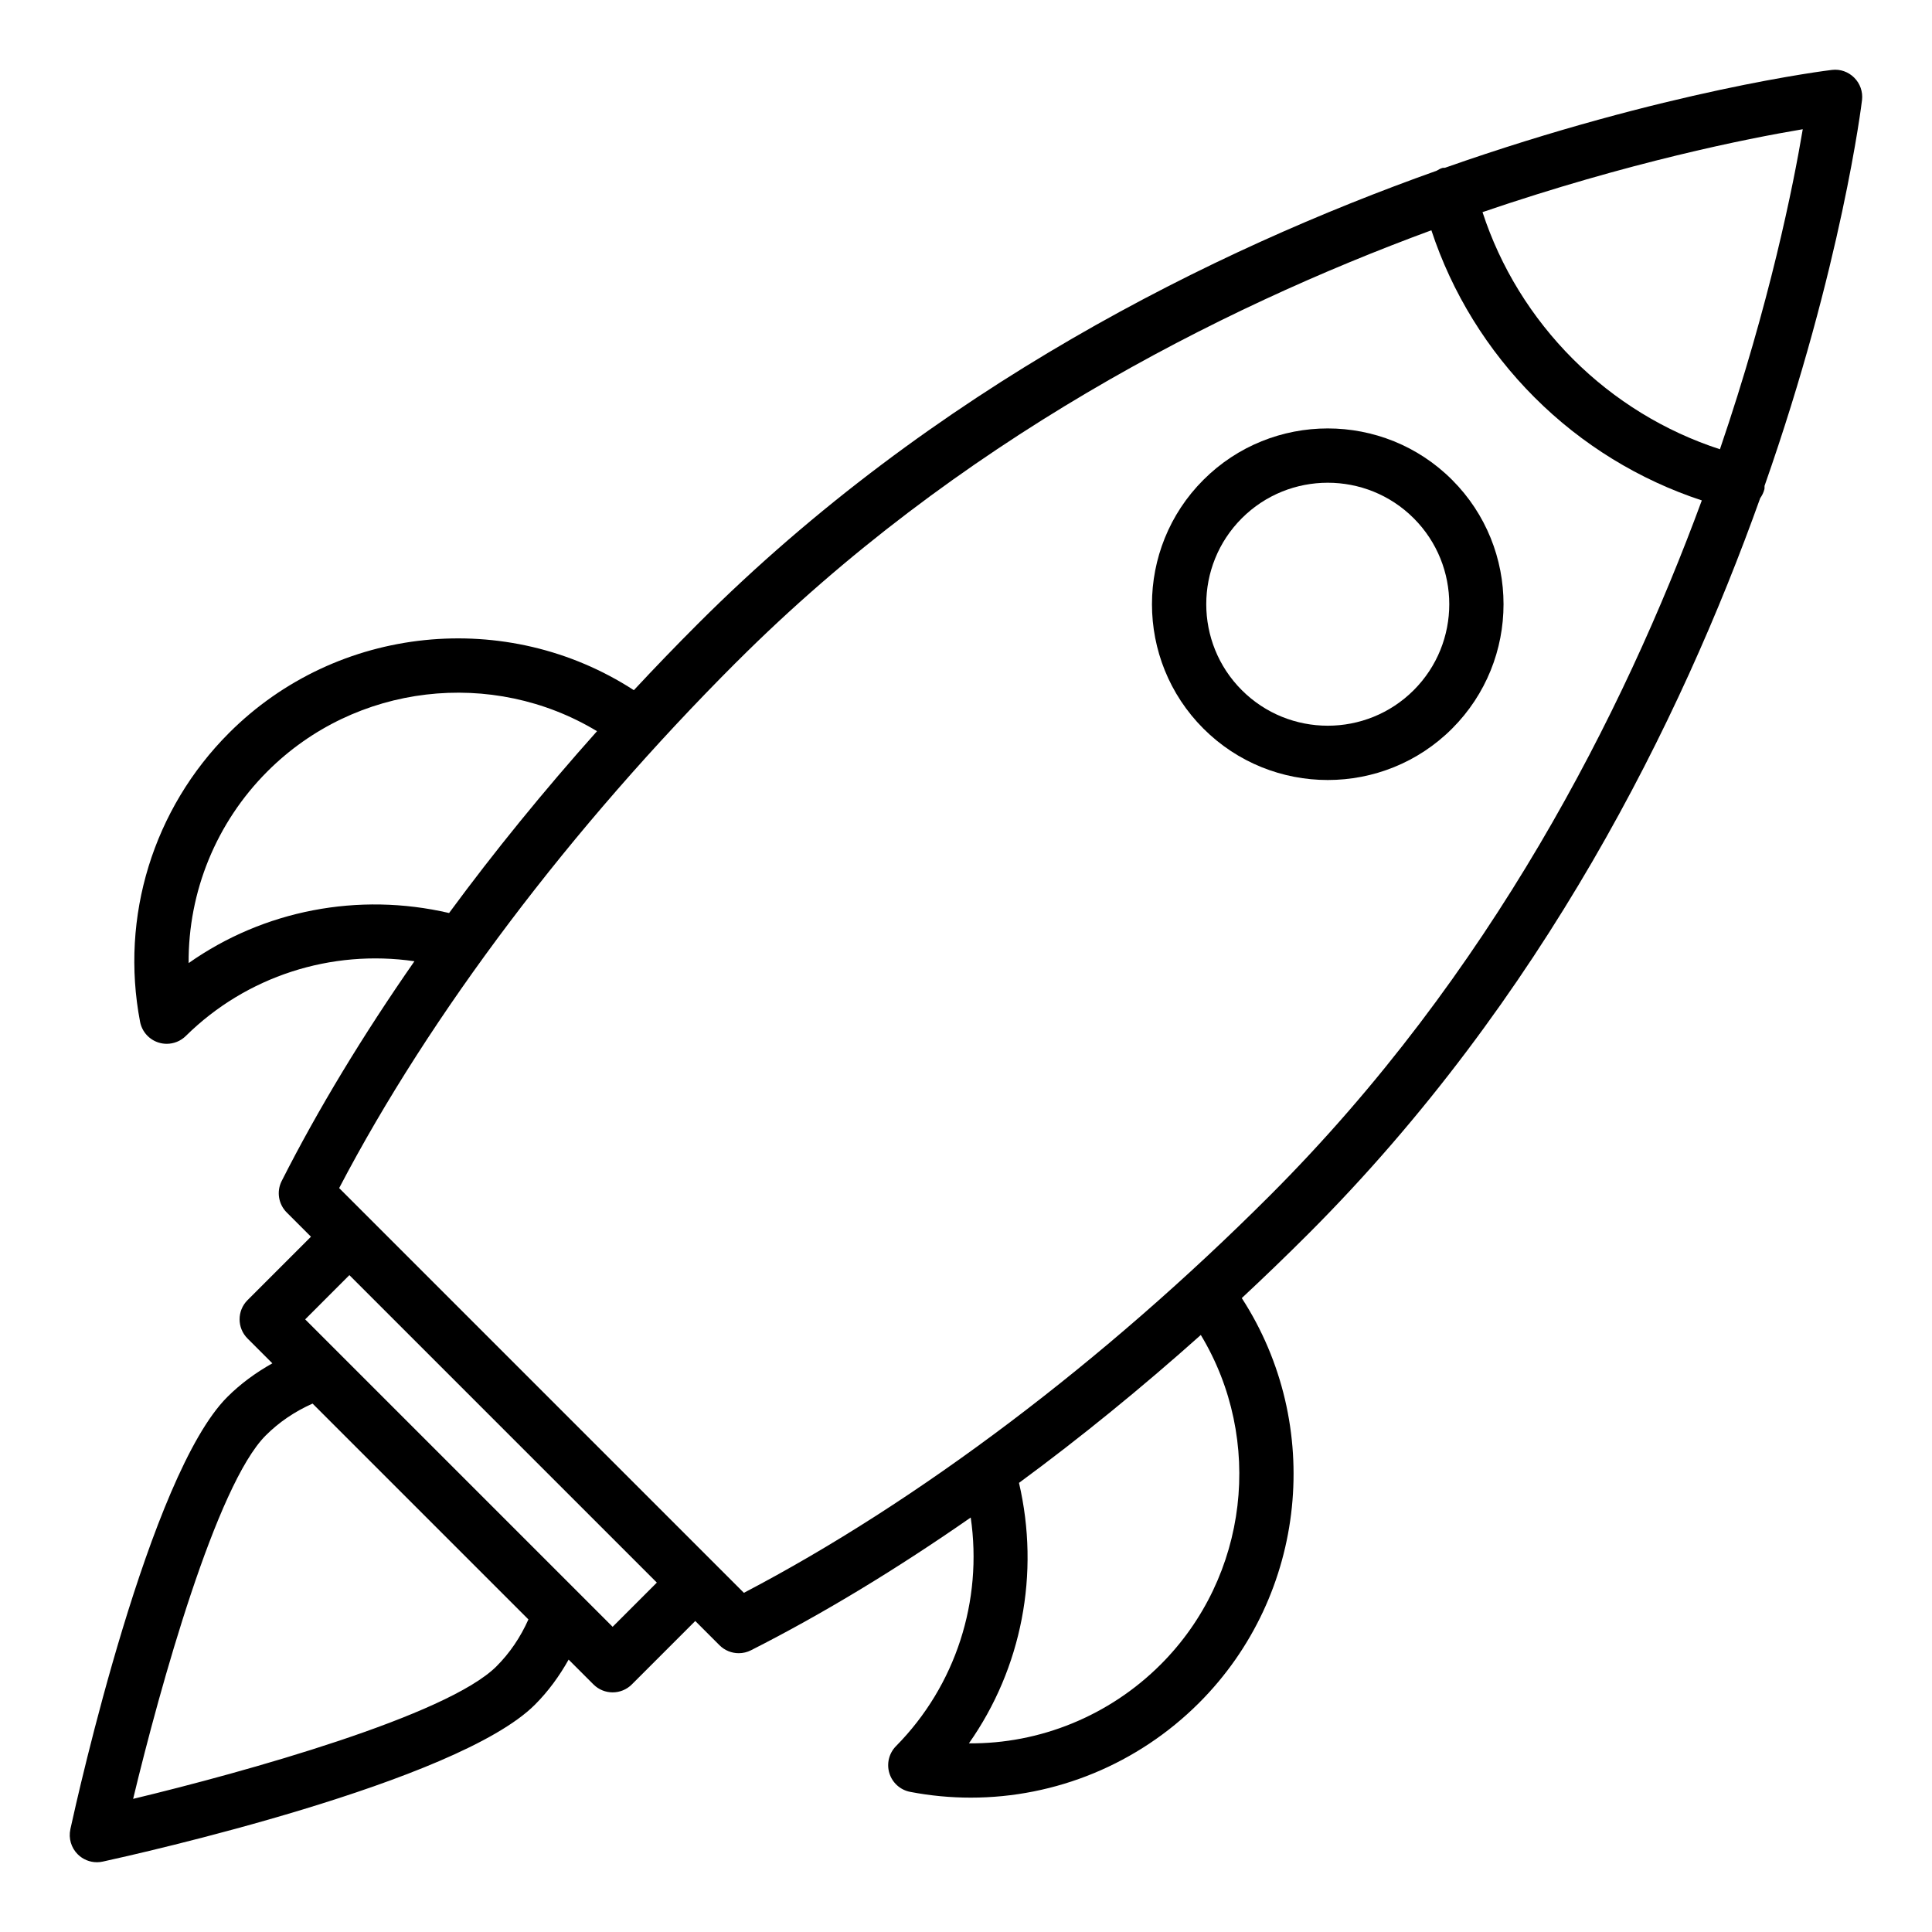
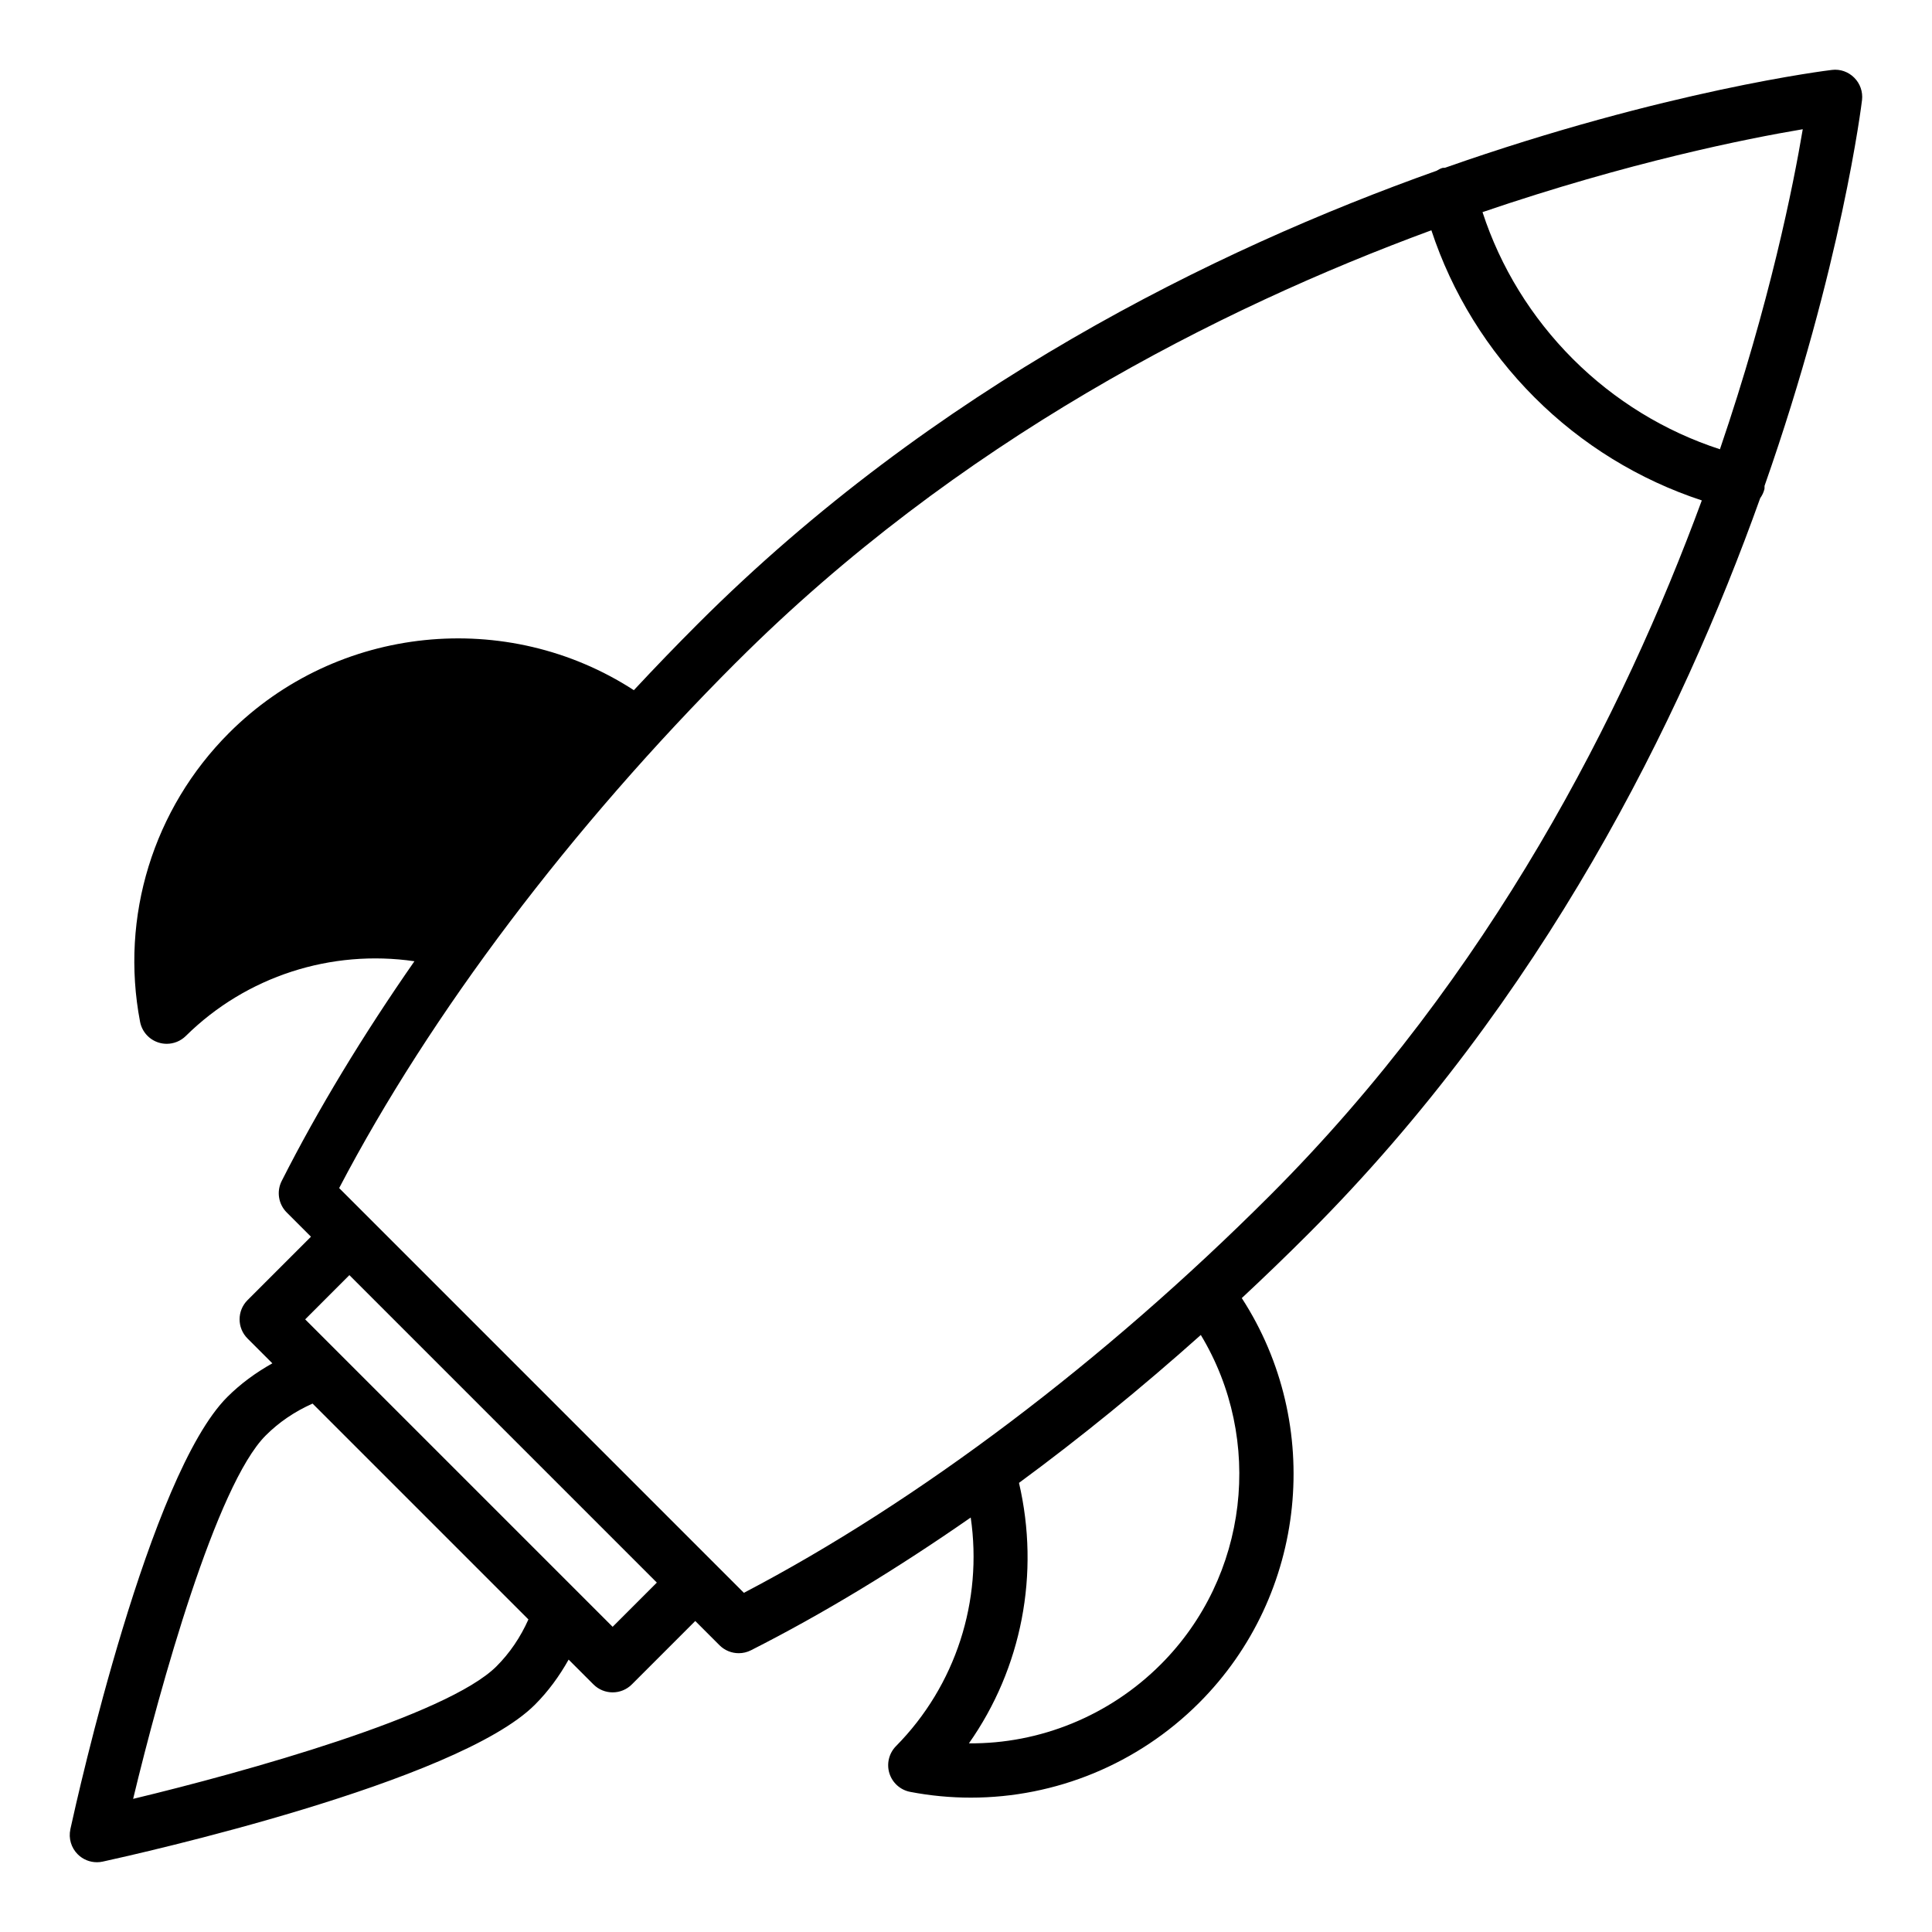
<svg xmlns="http://www.w3.org/2000/svg" fill="#000000" width="800px" height="800px" version="1.1" viewBox="144 144 512 512">
  <g>
-     <path d="m495.87 350.71c11.934 0 23.867-4.539 32.953-13.629 18.172-18.172 18.172-47.738 0-65.91-18.172-18.18-47.746-18.172-65.91 0-18.172 18.172-18.172 47.738 0 65.91 9.086 9.086 21.02 13.629 32.957 13.629zm-22.777-69.363c6.281-6.281 14.527-9.418 22.781-9.418 8.25 0 16.496 3.137 22.777 9.418 12.559 12.559 12.559 32.996 0 45.555-12.559 12.559-32.996 12.559-45.555 0-12.566-12.559-12.566-32.992-0.004-45.555z" />
-     <path d="m162.65 628.78c-0.523 2.398 0.211 4.891 1.945 6.625 1.363 1.363 3.199 2.106 5.09 2.106 0.508 0 1.027-0.051 1.535-0.164 9.555-2.086 93.941-20.98 114.54-41.582 3.519-3.519 6.461-7.551 8.934-11.953l6.574 6.574c1.406 1.406 3.246 2.109 5.09 2.109 1.84 0 3.684-0.703 5.09-2.109l16.805-16.805 6.426 6.426c1.383 1.383 3.223 2.109 5.094 2.109 1.102 0 2.219-0.254 3.246-0.777 19.051-9.648 38.652-21.555 58.234-35.18 3.215 22.027-3.934 44.52-19.801 60.582-1.867 1.891-2.539 4.656-1.754 7.195 0.789 2.539 2.91 4.43 5.519 4.93 5.348 1.027 10.723 1.527 16.059 1.527 22.453 0 44.254-8.879 60.492-25.117 28.719-28.715 33.074-73.723 11.316-107.27 5.949-5.543 11.828-11.211 17.609-16.992 62.188-62.184 98.703-136.04 119.77-194.98 0.5-0.707 0.898-1.492 1.121-2.383 0.074-0.301 0.004-0.586 0.039-0.887 20.508-58.418 25.738-101.41 25.836-102.27 0.246-2.18-0.512-4.356-2.062-5.902-1.555-1.551-3.703-2.328-5.902-2.062-0.859 0.098-43.996 5.34-102.57 25.938-0.211 0.035-0.414-0.023-0.625 0.031-0.59 0.148-1.066 0.477-1.578 0.75-59.066 21.023-133.29 57.598-195.75 120.05-5.781 5.781-11.449 11.656-16.992 17.609-33.539-21.762-78.551-17.398-107.27 11.32-20.102 20.102-28.918 48.719-23.59 76.551 0.5 2.609 2.394 4.734 4.93 5.519 0.703 0.219 1.422 0.324 2.137 0.324 1.867 0 3.691-0.727 5.059-2.078 16.066-15.863 38.559-23.012 60.582-19.801-13.625 19.582-25.531 39.184-35.176 58.234-1.406 2.777-0.867 6.141 1.332 8.34l6.426 6.426-16.805 16.805c-2.812 2.812-2.812 7.367 0 10.176l6.574 6.574c-4.402 2.473-8.434 5.414-11.953 8.934-20.602 20.605-39.492 104.99-41.582 114.55zm288.94-43.672c-13.637 13.637-32.066 21.066-50.816 20.895 14.012-19.895 18.871-44.996 13.27-69.023 16.285-11.977 32.43-25.137 48.184-39.199 16.711 27.684 12.711 63.977-10.637 87.328zm148.21-322.05c-14.613-4.75-27.965-12.926-38.941-23.898-11.039-11.039-19.238-24.398-23.977-38.945 38.824-13.25 70.039-19.48 84.867-21.969-2.484 14.82-8.711 46.016-21.949 84.812zm-405.81 136.17c-0.133-18.848 7.266-37.188 20.898-50.816 23.352-23.352 59.645-27.352 87.328-10.637-14.062 15.754-27.223 31.898-39.203 48.184-24.027-5.59-49.129-0.742-69.023 13.27zm145.16-79.742c58.555-58.555 127.8-93.699 184.18-114.46 5.457 16.562 14.801 31.762 27.359 44.312 12.488 12.488 27.684 21.812 44.309 27.277-20.758 56.383-55.906 125.66-114.48 184.23-43.906 43.902-93.211 81.125-139.38 105.27l-7.801-7.801-99.457-99.461c24.148-46.168 61.367-95.469 105.27-139.38zm-102.56 162.44 81.48 81.48-11.715 11.715-81.48-81.477zm-9.754 34.039 57.199 57.199c-2.117 4.75-4.949 8.918-8.457 12.426-13.062 13.062-66.516 27.973-96.297 35.129 7.156-29.785 22.066-83.234 35.129-96.297 3.504-3.512 7.672-6.344 12.426-8.457z" />
+     <path d="m162.65 628.78c-0.523 2.398 0.211 4.891 1.945 6.625 1.363 1.363 3.199 2.106 5.09 2.106 0.508 0 1.027-0.051 1.535-0.164 9.555-2.086 93.941-20.98 114.54-41.582 3.519-3.519 6.461-7.551 8.934-11.953l6.574 6.574c1.406 1.406 3.246 2.109 5.09 2.109 1.84 0 3.684-0.703 5.09-2.109l16.805-16.805 6.426 6.426c1.383 1.383 3.223 2.109 5.094 2.109 1.102 0 2.219-0.254 3.246-0.777 19.051-9.648 38.652-21.555 58.234-35.18 3.215 22.027-3.934 44.52-19.801 60.582-1.867 1.891-2.539 4.656-1.754 7.195 0.789 2.539 2.91 4.43 5.519 4.93 5.348 1.027 10.723 1.527 16.059 1.527 22.453 0 44.254-8.879 60.492-25.117 28.719-28.715 33.074-73.723 11.316-107.27 5.949-5.543 11.828-11.211 17.609-16.992 62.188-62.184 98.703-136.04 119.77-194.98 0.5-0.707 0.898-1.492 1.121-2.383 0.074-0.301 0.004-0.586 0.039-0.887 20.508-58.418 25.738-101.41 25.836-102.27 0.246-2.18-0.512-4.356-2.062-5.902-1.555-1.551-3.703-2.328-5.902-2.062-0.859 0.098-43.996 5.34-102.57 25.938-0.211 0.035-0.414-0.023-0.625 0.031-0.59 0.148-1.066 0.477-1.578 0.75-59.066 21.023-133.29 57.598-195.75 120.05-5.781 5.781-11.449 11.656-16.992 17.609-33.539-21.762-78.551-17.398-107.27 11.32-20.102 20.102-28.918 48.719-23.59 76.551 0.5 2.609 2.394 4.734 4.93 5.519 0.703 0.219 1.422 0.324 2.137 0.324 1.867 0 3.691-0.727 5.059-2.078 16.066-15.863 38.559-23.012 60.582-19.801-13.625 19.582-25.531 39.184-35.176 58.234-1.406 2.777-0.867 6.141 1.332 8.34l6.426 6.426-16.805 16.805c-2.812 2.812-2.812 7.367 0 10.176l6.574 6.574c-4.402 2.473-8.434 5.414-11.953 8.934-20.602 20.605-39.492 104.99-41.582 114.55zm288.94-43.672c-13.637 13.637-32.066 21.066-50.816 20.895 14.012-19.895 18.871-44.996 13.27-69.023 16.285-11.977 32.43-25.137 48.184-39.199 16.711 27.684 12.711 63.977-10.637 87.328zm148.21-322.05c-14.613-4.75-27.965-12.926-38.941-23.898-11.039-11.039-19.238-24.398-23.977-38.945 38.824-13.25 70.039-19.48 84.867-21.969-2.484 14.82-8.711 46.016-21.949 84.812zm-405.81 136.17zm145.16-79.742c58.555-58.555 127.8-93.699 184.18-114.46 5.457 16.562 14.801 31.762 27.359 44.312 12.488 12.488 27.684 21.812 44.309 27.277-20.758 56.383-55.906 125.66-114.48 184.23-43.906 43.902-93.211 81.125-139.38 105.27l-7.801-7.801-99.457-99.461c24.148-46.168 61.367-95.469 105.27-139.38zm-102.56 162.44 81.48 81.48-11.715 11.715-81.48-81.477zm-9.754 34.039 57.199 57.199c-2.117 4.75-4.949 8.918-8.457 12.426-13.062 13.062-66.516 27.973-96.297 35.129 7.156-29.785 22.066-83.234 35.129-96.297 3.504-3.512 7.672-6.344 12.426-8.457z" />
  </g>
</svg>